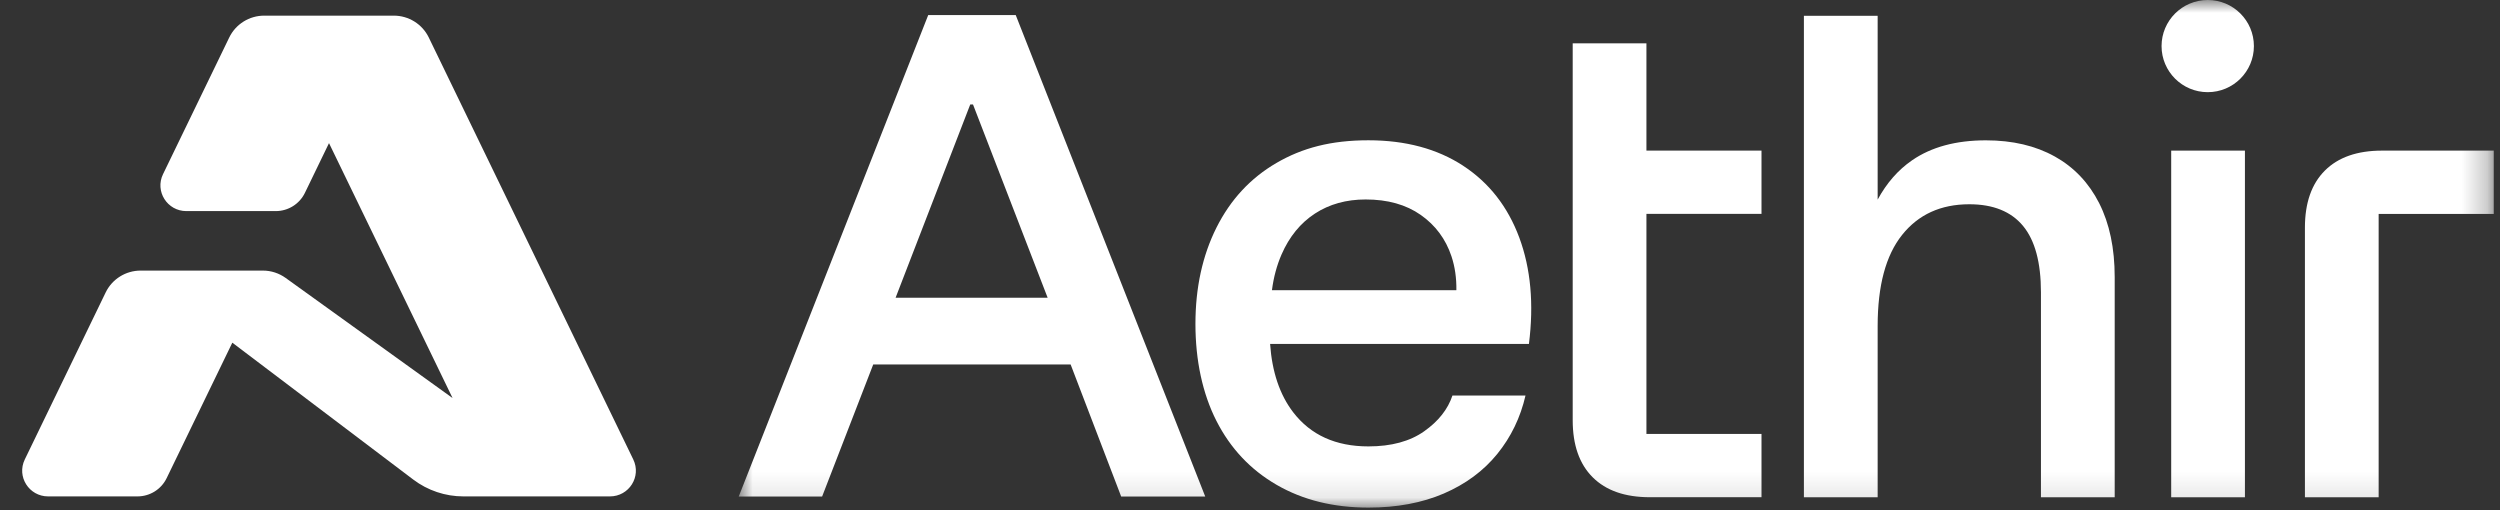
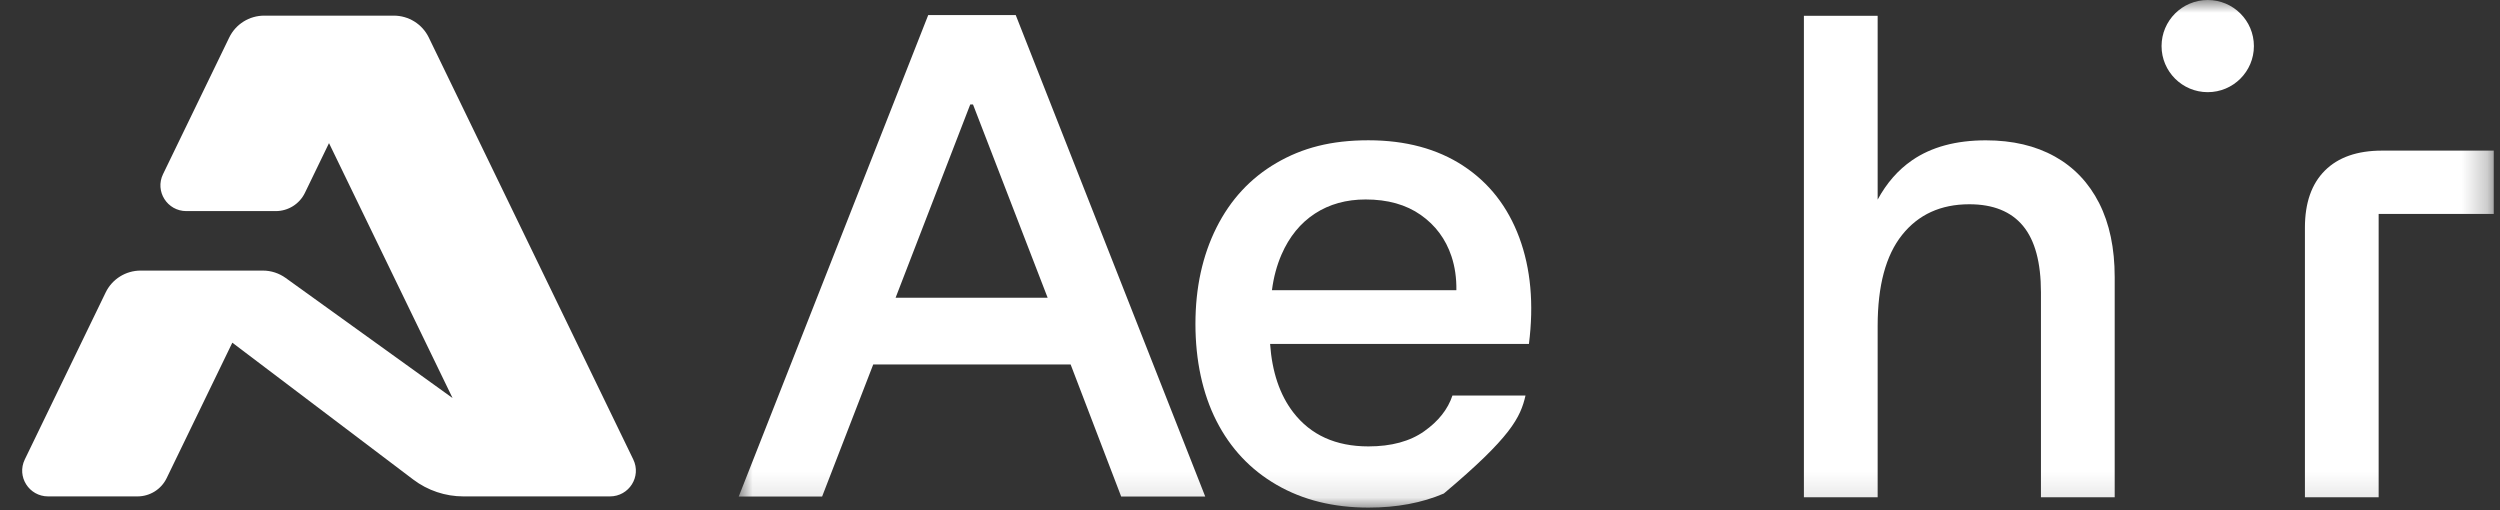
<svg xmlns="http://www.w3.org/2000/svg" width="98" height="20" viewBox="0 0 98 20" fill="none">
  <rect x="0" y="0" width="98" height="20" fill="#333333" stroke="none" />
  <g clip-path="url(#clip0_12092_20790)">
    <mask id="mask0_12092_20790" style="mask-type:luminance" maskUnits="userSpaceOnUse" x="28" y="0" width="70" height="20">
      <path d="M97.754 0H28.899V19.897H97.754V0Z" fill="white" />
    </mask>
    <g mask="url(#mask0_12092_20790)">
      <path d="M86.543 3.613C87.543 3.613 88.353 2.804 88.353 1.807C88.353 0.809 87.543 0 86.543 0C85.544 0 84.733 0.809 84.733 1.807C84.733 2.804 85.544 3.613 86.543 3.613Z" fill="white" />
      <path d="M36.386 0.591L28.958 19.464H32.227L34.23 14.288H41.969L43.95 19.464H47.245L39.817 0.591H36.386ZM38.034 4.096H38.142L41.068 11.672H35.107L38.033 4.096H38.034Z" fill="white" />
-       <path d="M57.356 6.497C56.338 5.833 55.101 5.499 53.641 5.499C52.181 5.499 51.052 5.796 50.035 6.389C49.017 6.982 48.234 7.827 47.685 8.923C47.136 10.02 46.861 11.278 46.861 12.698C46.861 14.119 47.136 15.422 47.685 16.501C48.234 17.58 49.021 18.415 50.048 19.008C51.075 19.601 52.272 19.898 53.641 19.898C54.757 19.898 55.743 19.713 56.598 19.346C57.453 18.977 58.151 18.461 58.692 17.796C59.232 17.131 59.601 16.367 59.8 15.504H56.936C56.757 16.043 56.387 16.512 55.828 16.906C55.27 17.301 54.541 17.499 53.641 17.499C52.363 17.499 51.381 17.054 50.696 16.165C50.167 15.477 49.865 14.582 49.788 13.482H59.934C60.132 11.918 60.006 10.529 59.557 9.316C59.106 8.102 58.373 7.164 57.356 6.498V6.497ZM50.237 9.975C50.543 9.274 50.98 8.74 51.547 8.371C52.114 8.002 52.777 7.819 53.533 7.819C54.397 7.819 55.117 8.021 55.693 8.425C56.27 8.83 56.67 9.369 56.896 10.043C57.034 10.456 57.097 10.9 57.09 11.377H49.86C49.926 10.866 50.052 10.399 50.237 9.975Z" fill="white" />
+       <path d="M57.356 6.497C56.338 5.833 55.101 5.499 53.641 5.499C52.181 5.499 51.052 5.796 50.035 6.389C49.017 6.982 48.234 7.827 47.685 8.923C47.136 10.02 46.861 11.278 46.861 12.698C46.861 14.119 47.136 15.422 47.685 16.501C48.234 17.58 49.021 18.415 50.048 19.008C51.075 19.601 52.272 19.898 53.641 19.898C54.757 19.898 55.743 19.713 56.598 19.346C59.232 17.131 59.601 16.367 59.8 15.504H56.936C56.757 16.043 56.387 16.512 55.828 16.906C55.27 17.301 54.541 17.499 53.641 17.499C52.363 17.499 51.381 17.054 50.696 16.165C50.167 15.477 49.865 14.582 49.788 13.482H59.934C60.132 11.918 60.006 10.529 59.557 9.316C59.106 8.102 58.373 7.164 57.356 6.498V6.497ZM50.237 9.975C50.543 9.274 50.98 8.74 51.547 8.371C52.114 8.002 52.777 7.819 53.533 7.819C54.397 7.819 55.117 8.021 55.693 8.425C56.27 8.83 56.67 9.369 56.896 10.043C57.034 10.456 57.097 10.9 57.09 11.377H49.86C49.926 10.866 50.052 10.399 50.237 9.975Z" fill="white" />
      <path d="M80.546 6.134C79.79 5.712 78.889 5.501 77.845 5.501C76.674 5.501 75.712 5.762 74.954 6.283C74.404 6.662 73.954 7.178 73.604 7.825V0.62H70.713V19.494H73.604V12.78C73.604 11.199 73.923 10.008 74.563 9.208C75.202 8.408 76.08 8.007 77.197 8.007C78.133 8.007 78.835 8.291 79.303 8.856C79.771 9.422 80.005 10.29 80.005 11.458V19.492H82.896V10.864C82.896 9.731 82.693 8.766 82.289 7.967C81.883 7.167 81.303 6.556 80.546 6.133V6.134Z" fill="white" />
-       <path d="M88.001 5.904H85.111V19.493H88.001V5.904Z" fill="white" />
      <path d="M93.377 5.904C92.405 5.904 91.658 6.165 91.136 6.686C90.614 7.207 90.353 7.952 90.353 8.923V19.492H93.243V8.385H97.755V5.904H93.379H93.377Z" fill="white" />
-       <path d="M64.541 1.698H61.65V16.473C61.65 17.443 61.911 18.189 62.434 18.71C62.956 19.231 63.702 19.491 64.675 19.491H69.051V17.011H64.54V8.383H69.051V5.903H64.54V1.698H64.541Z" fill="white" />
    </g>
    <path d="M15.436 0.613H10.358C9.773 0.613 9.24 0.946 8.986 1.47L6.39 6.828C6.065 7.498 6.556 8.275 7.305 8.275H10.809C11.296 8.275 11.74 7.998 11.952 7.561L12.897 5.61L17.741 15.604L11.197 10.895C10.937 10.708 10.624 10.607 10.304 10.607H5.514C4.928 10.607 4.396 10.94 4.142 11.464L0.971 18.012C0.646 18.682 1.137 19.459 1.886 19.459H5.389C5.876 19.459 6.32 19.182 6.532 18.745L9.107 13.433L16.2 18.799C16.766 19.227 17.456 19.459 18.167 19.459H23.91C24.659 19.459 25.15 18.682 24.825 18.012L16.808 1.47C16.554 0.946 16.021 0.613 15.436 0.613Z" fill="white" />
  </g>
  <defs>
    <clipPath id="clip0_12092_20790">
      <rect width="97" height="20" fill="white" transform="translate(0.869)" />
    </clipPath>
  </defs>
</svg>